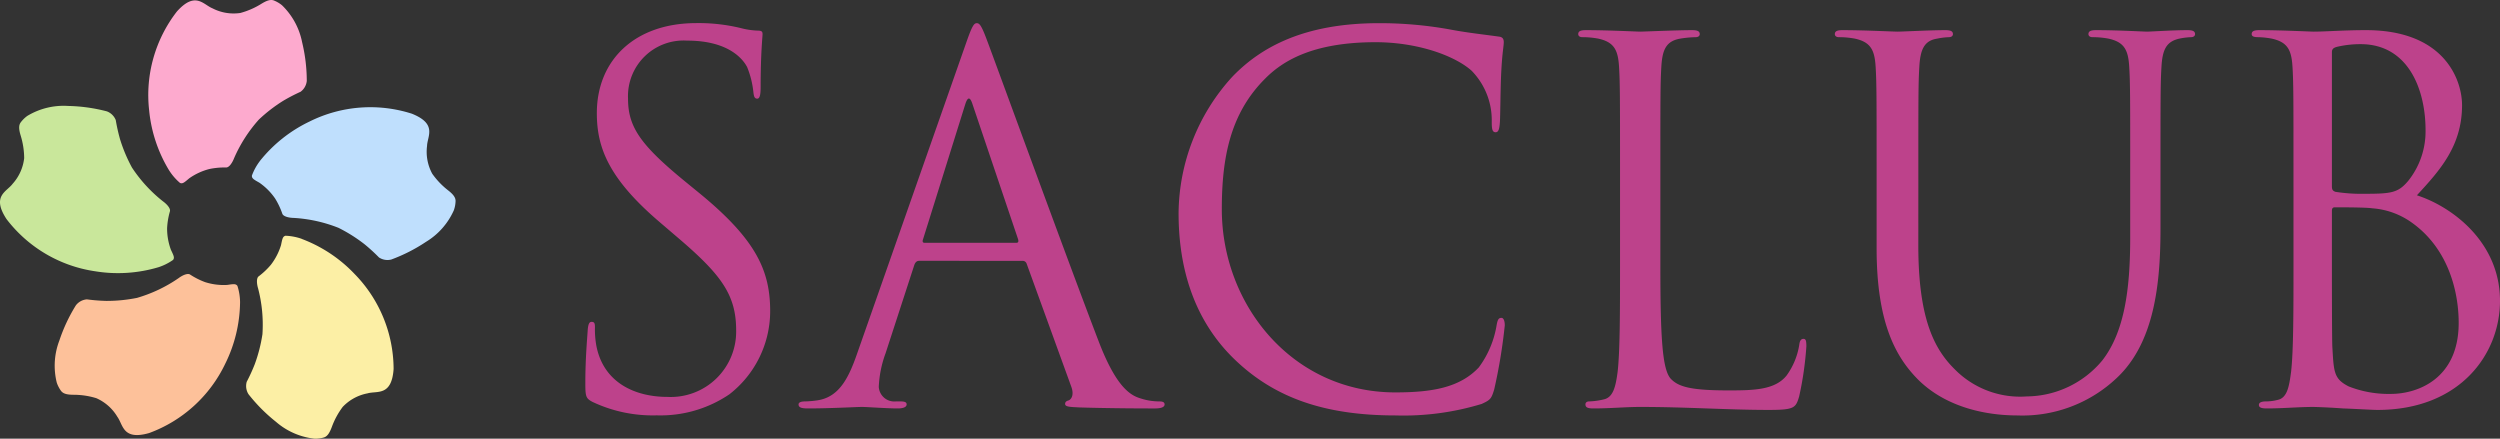
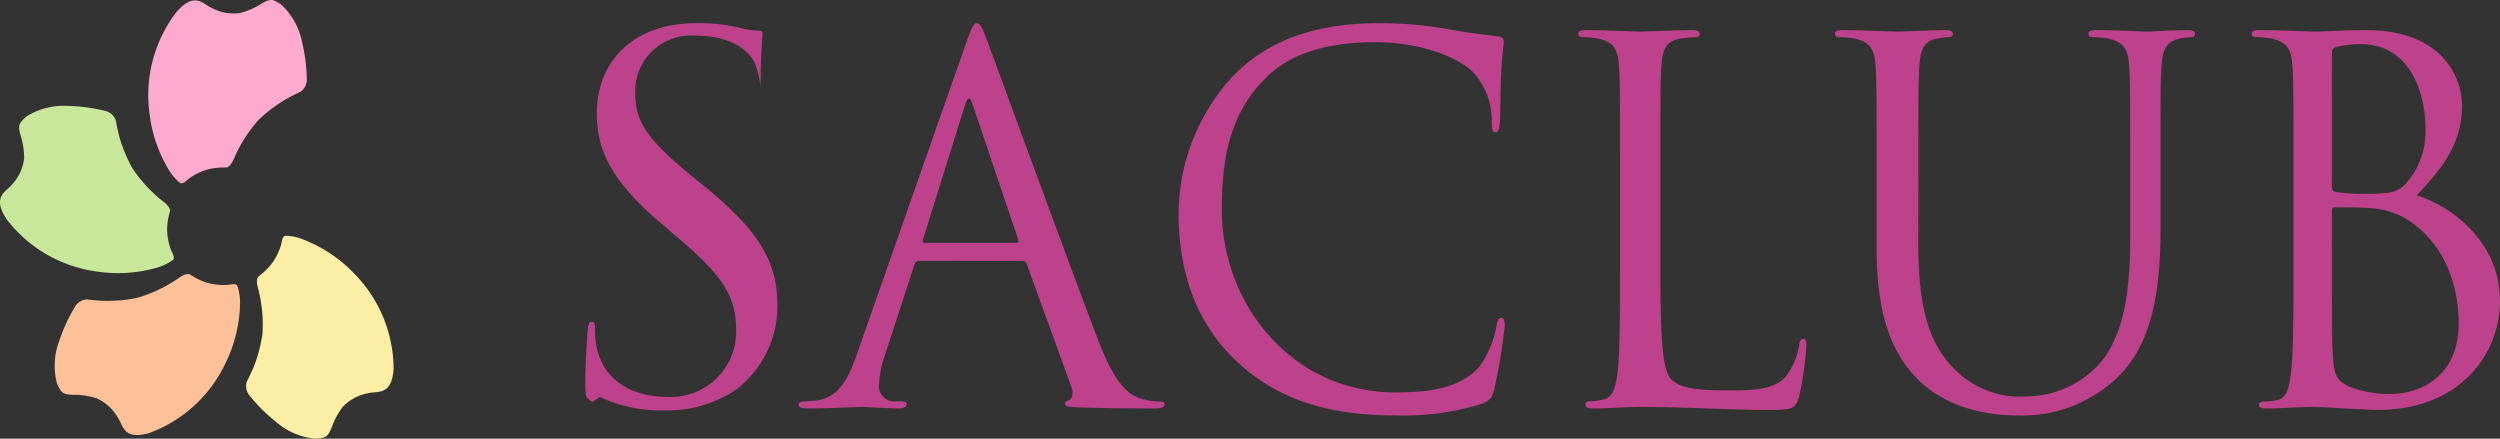
<svg xmlns="http://www.w3.org/2000/svg" width="221.97" height="38.951">
  <rect width="100%" height="100%" fill="#333333" stroke="none" />
-   <path d="M52.61 35.685c-.6-.312-.639-.489-.639-1.687 0-2.221.171-4 .212-4.71.043-.487.127-.71.341-.71.256 0 .3.133.3.49a8.176 8.176 0 0 0 .127 1.642c.641 3.288 3.454 4.53 6.311 4.53a5.806 5.806 0 0 0 6.1-5.906c0-3.066-1.238-4.842-4.906-8l-1.919-1.642c-4.52-3.865-5.545-6.62-5.545-9.641 0-4.752 3.412-8 8.828-8a15.882 15.882 0 0 1 3.966.445 6.774 6.774 0 0 0 1.494.222c.341 0 .426.088.426.312s-.171 1.688-.171 4.707c0 .712-.085 1.022-.3 1.022-.257 0-.3-.223-.343-.577a8.057 8.057 0 0 0-.554-2.223c-.256-.487-1.407-2.353-5.331-2.353a4.938 4.938 0 0 0-5.245 5.152c0 2.533 1.109 4.13 5.2 7.463l1.194.976c5.031 4.132 6.226 6.886 6.226 10.44a9.35 9.35 0 0 1-3.625 7.375 10.893 10.893 0 0 1-6.44 1.866 12.494 12.494 0 0 1-5.707-1.193ZM81.611 23.158c-.214 0-.341.133-.427.357l-2.559 7.862a9.73 9.73 0 0 0-.6 2.976 1.382 1.382 0 0 0 1.534 1.287h.385c.427 0 .554.09.554.267 0 .267-.383.357-.768.357-1.024 0-2.73-.133-3.2-.133s-2.815.133-4.819.133c-.555 0-.81-.09-.81-.357 0-.177.212-.267.6-.267a8.87 8.87 0 0 0 1.024-.087c1.962-.267 2.815-1.956 3.583-4.177L85.789 3.79c.512-1.466.682-1.732.937-1.732s.428.222.938 1.6c.641 1.689 7.336 20.034 9.937 26.787 1.535 3.952 2.772 4.662 3.668 4.929a5.37 5.37 0 0 0 1.663.267c.256 0 .47.045.47.267 0 .267-.385.357-.853.357-.641 0-3.753 0-6.7-.09-.811-.043-1.28-.043-1.28-.31 0-.178.129-.267.3-.31.256-.09.512-.49.256-1.2l-3.966-10.928a.374.374 0 0 0-.383-.267Zm8.614-1.6c.214 0 .214-.133.171-.31l-4.051-12q-.319-1-.639 0l-3.753 12c-.085.222 0 .31.127.31ZM109.804 32.087c-4.138-3.864-5.16-8.929-5.16-13.148a18.153 18.153 0 0 1 4.775-12.129c2.559-2.663 6.44-4.752 13.008-4.752a35.106 35.106 0 0 1 6.184.534c1.619.312 2.942.445 4.52.665.3.047.385.223.385.49 0 .354-.129.887-.214 2.486-.085 1.467-.085 3.91-.127 4.575s-.129.934-.385.934c-.3 0-.341-.31-.341-.934a6.276 6.276 0 0 0-1.79-4.53c-1.494-1.332-4.777-2.531-8.53-2.531-5.672 0-8.316 1.732-9.808 3.243-3.113 3.108-3.839 7.062-3.839 11.592 0 8.485 6.269 16.259 15.4 16.259 3.2 0 5.714-.4 7.42-2.221a8.64 8.64 0 0 0 1.577-3.73c.085-.49.171-.667.427-.667.214 0 .3.31.3.667a47.919 47.919 0 0 1-.938 5.686c-.256.844-.341.931-1.109 1.287a23.794 23.794 0 0 1-7.676 1.022c-6.403 0-10.71-1.643-14.079-4.798ZM147.42 23.469c0 6.53.171 9.373.938 10.173.682.71 1.791 1.021 5.118 1.021 2.26 0 4.136-.043 5.16-1.332a6.342 6.342 0 0 0 1.109-2.665c.042-.355.127-.579.383-.579.214 0 .256.178.256.667a29.427 29.427 0 0 1-.639 4.442c-.3 1.022-.427 1.2-2.688 1.2-3.667 0-7.293-.265-11.429-.265-1.321 0-2.6.133-4.178.133-.47 0-.682-.09-.682-.357 0-.133.085-.267.341-.267a6.272 6.272 0 0 0 1.28-.177c.851-.177 1.066-1.154 1.236-2.443.214-1.866.214-5.376.214-9.639v-7.818c0-6.93 0-8.174-.085-9.6-.087-1.509-.427-2.219-1.835-2.531a7.7 7.7 0 0 0-1.45-.132c-.171 0-.341-.09-.341-.267 0-.267.214-.357.682-.357 1.92 0 4.606.133 4.819.133s3.327-.133 4.606-.133c.468 0 .682.09.682.357 0 .177-.171.267-.341.267a9.644 9.644 0 0 0-1.407.132c-1.238.222-1.579.977-1.664 2.531-.085 1.422-.085 2.666-.085 9.6ZM170.323 21.782c0 6.4 1.365 9.151 3.2 10.972a8.155 8.155 0 0 0 6.44 2.443 8.813 8.813 0 0 0 6.7-3.2c1.962-2.531 2.474-6.308 2.474-10.883v-5.551c0-6.93 0-8.174-.085-9.6-.085-1.509-.427-2.219-1.833-2.531a7.7 7.7 0 0 0-1.45-.132c-.171 0-.341-.09-.341-.267 0-.267.212-.357.682-.357 1.919 0 4.265.133 4.52.133.3 0 2.3-.133 3.583-.133.47 0 .682.09.682.357 0 .177-.171.267-.341.267a6.116 6.116 0 0 0-1.065.132c-1.152.265-1.494.977-1.579 2.531-.085 1.422-.085 2.666-.085 9.6v4.752c0 4.8-.512 10.129-3.924 13.283a12.181 12.181 0 0 1-8.785 3.288c-1.45 0-5.756-.178-8.785-3.155-2.089-2.088-3.71-5.2-3.71-11.684v-6.484c0-6.93 0-8.174-.085-9.6-.085-1.509-.427-2.219-1.835-2.531a7.683 7.683 0 0 0-1.449-.132c-.171 0-.341-.09-.341-.267 0-.267.212-.357.682-.357 1.919 0 4.52.133 4.9.133s2.942-.133 4.222-.133c.47 0 .682.09.682.357 0 .177-.171.267-.341.267a6.1 6.1 0 0 0-1.066.132c-1.152.178-1.494.977-1.579 2.531-.085 1.422-.085 2.666-.085 9.6ZM203.633 15.563c0-6.93 0-8.174-.085-9.6-.085-1.509-.427-2.219-1.833-2.531a7.337 7.337 0 0 0-1.238-.132c-.383 0-.555-.09-.555-.267 0-.267.214-.357.682-.357 1.92 0 4.606.133 4.82.133 1.022 0 2.686-.133 4.648-.133 6.993 0 8.529 4.442 8.529 6.663 0 3.643-2 5.819-4.009 8 3.156 1.024 7.378 4.177 7.378 9.373 0 4.755-3.581 9.684-10.876 9.684-.468 0-1.833-.088-3.069-.132a57.734 57.734 0 0 0-2.6-.133c-1.365 0-2.688.133-4.18.133-.468 0-.682-.09-.682-.312 0-.133.085-.312.641-.312a4.247 4.247 0 0 0 1.022-.133c.855-.177 1.024-1.2 1.194-2.486.214-1.866.214-5.376.214-9.639Zm3.412.977c0 .312.084.4.3.489a14.638 14.638 0 0 0 2.6.177c2.388 0 2.986-.087 3.881-1.154a7.032 7.032 0 0 0 1.534-4.489c0-3.688-1.577-7.642-5.757-7.642a9.046 9.046 0 0 0-2.047.223c-.383.087-.51.22-.51.487Zm0 4.709c0 3.42 0 8.929.042 9.594.127 2.178.127 2.8 1.45 3.467a9.662 9.662 0 0 0 3.752.664c2.3 0 6.013-1.287 6.013-6.306 0-2.666-.852-6.53-4.136-8.884a6.861 6.861 0 0 0-3.539-1.289c-.554-.088-2.686-.088-3.325-.088-.172 0-.256.088-.256.31Z" fill="#bd428b" />
+   <path d="M52.61 35.685c-.6-.312-.639-.489-.639-1.687 0-2.221.171-4 .212-4.71.043-.487.127-.71.341-.71.256 0 .3.133.3.49a8.176 8.176 0 0 0 .127 1.642c.641 3.288 3.454 4.53 6.311 4.53a5.806 5.806 0 0 0 6.1-5.906c0-3.066-1.238-4.842-4.906-8l-1.919-1.642c-4.52-3.865-5.545-6.62-5.545-9.641 0-4.752 3.412-8 8.828-8a15.882 15.882 0 0 1 3.966.445 6.774 6.774 0 0 0 1.494.222c.341 0 .426.088.426.312s-.171 1.688-.171 4.707a8.057 8.057 0 0 0-.554-2.223c-.256-.487-1.407-2.353-5.331-2.353a4.938 4.938 0 0 0-5.245 5.152c0 2.533 1.109 4.13 5.2 7.463l1.194.976c5.031 4.132 6.226 6.886 6.226 10.44a9.35 9.35 0 0 1-3.625 7.375 10.893 10.893 0 0 1-6.44 1.866 12.494 12.494 0 0 1-5.707-1.193ZM81.611 23.158c-.214 0-.341.133-.427.357l-2.559 7.862a9.73 9.73 0 0 0-.6 2.976 1.382 1.382 0 0 0 1.534 1.287h.385c.427 0 .554.09.554.267 0 .267-.383.357-.768.357-1.024 0-2.73-.133-3.2-.133s-2.815.133-4.819.133c-.555 0-.81-.09-.81-.357 0-.177.212-.267.6-.267a8.87 8.87 0 0 0 1.024-.087c1.962-.267 2.815-1.956 3.583-4.177L85.789 3.79c.512-1.466.682-1.732.937-1.732s.428.222.938 1.6c.641 1.689 7.336 20.034 9.937 26.787 1.535 3.952 2.772 4.662 3.668 4.929a5.37 5.37 0 0 0 1.663.267c.256 0 .47.045.47.267 0 .267-.385.357-.853.357-.641 0-3.753 0-6.7-.09-.811-.043-1.28-.043-1.28-.31 0-.178.129-.267.3-.31.256-.09.512-.49.256-1.2l-3.966-10.928a.374.374 0 0 0-.383-.267Zm8.614-1.6c.214 0 .214-.133.171-.31l-4.051-12q-.319-1-.639 0l-3.753 12c-.085.222 0 .31.127.31ZM109.804 32.087c-4.138-3.864-5.16-8.929-5.16-13.148a18.153 18.153 0 0 1 4.775-12.129c2.559-2.663 6.44-4.752 13.008-4.752a35.106 35.106 0 0 1 6.184.534c1.619.312 2.942.445 4.52.665.3.047.385.223.385.49 0 .354-.129.887-.214 2.486-.085 1.467-.085 3.91-.127 4.575s-.129.934-.385.934c-.3 0-.341-.31-.341-.934a6.276 6.276 0 0 0-1.79-4.53c-1.494-1.332-4.777-2.531-8.53-2.531-5.672 0-8.316 1.732-9.808 3.243-3.113 3.108-3.839 7.062-3.839 11.592 0 8.485 6.269 16.259 15.4 16.259 3.2 0 5.714-.4 7.42-2.221a8.64 8.64 0 0 0 1.577-3.73c.085-.49.171-.667.427-.667.214 0 .3.31.3.667a47.919 47.919 0 0 1-.938 5.686c-.256.844-.341.931-1.109 1.287a23.794 23.794 0 0 1-7.676 1.022c-6.403 0-10.71-1.643-14.079-4.798ZM147.42 23.469c0 6.53.171 9.373.938 10.173.682.71 1.791 1.021 5.118 1.021 2.26 0 4.136-.043 5.16-1.332a6.342 6.342 0 0 0 1.109-2.665c.042-.355.127-.579.383-.579.214 0 .256.178.256.667a29.427 29.427 0 0 1-.639 4.442c-.3 1.022-.427 1.2-2.688 1.2-3.667 0-7.293-.265-11.429-.265-1.321 0-2.6.133-4.178.133-.47 0-.682-.09-.682-.357 0-.133.085-.267.341-.267a6.272 6.272 0 0 0 1.28-.177c.851-.177 1.066-1.154 1.236-2.443.214-1.866.214-5.376.214-9.639v-7.818c0-6.93 0-8.174-.085-9.6-.087-1.509-.427-2.219-1.835-2.531a7.7 7.7 0 0 0-1.45-.132c-.171 0-.341-.09-.341-.267 0-.267.214-.357.682-.357 1.92 0 4.606.133 4.819.133s3.327-.133 4.606-.133c.468 0 .682.09.682.357 0 .177-.171.267-.341.267a9.644 9.644 0 0 0-1.407.132c-1.238.222-1.579.977-1.664 2.531-.085 1.422-.085 2.666-.085 9.6ZM170.323 21.782c0 6.4 1.365 9.151 3.2 10.972a8.155 8.155 0 0 0 6.44 2.443 8.813 8.813 0 0 0 6.7-3.2c1.962-2.531 2.474-6.308 2.474-10.883v-5.551c0-6.93 0-8.174-.085-9.6-.085-1.509-.427-2.219-1.833-2.531a7.7 7.7 0 0 0-1.45-.132c-.171 0-.341-.09-.341-.267 0-.267.212-.357.682-.357 1.919 0 4.265.133 4.52.133.3 0 2.3-.133 3.583-.133.47 0 .682.09.682.357 0 .177-.171.267-.341.267a6.116 6.116 0 0 0-1.065.132c-1.152.265-1.494.977-1.579 2.531-.085 1.422-.085 2.666-.085 9.6v4.752c0 4.8-.512 10.129-3.924 13.283a12.181 12.181 0 0 1-8.785 3.288c-1.45 0-5.756-.178-8.785-3.155-2.089-2.088-3.71-5.2-3.71-11.684v-6.484c0-6.93 0-8.174-.085-9.6-.085-1.509-.427-2.219-1.835-2.531a7.683 7.683 0 0 0-1.449-.132c-.171 0-.341-.09-.341-.267 0-.267.212-.357.682-.357 1.919 0 4.52.133 4.9.133s2.942-.133 4.222-.133c.47 0 .682.09.682.357 0 .177-.171.267-.341.267a6.1 6.1 0 0 0-1.066.132c-1.152.178-1.494.977-1.579 2.531-.085 1.422-.085 2.666-.085 9.6ZM203.633 15.563c0-6.93 0-8.174-.085-9.6-.085-1.509-.427-2.219-1.833-2.531a7.337 7.337 0 0 0-1.238-.132c-.383 0-.555-.09-.555-.267 0-.267.214-.357.682-.357 1.92 0 4.606.133 4.82.133 1.022 0 2.686-.133 4.648-.133 6.993 0 8.529 4.442 8.529 6.663 0 3.643-2 5.819-4.009 8 3.156 1.024 7.378 4.177 7.378 9.373 0 4.755-3.581 9.684-10.876 9.684-.468 0-1.833-.088-3.069-.132a57.734 57.734 0 0 0-2.6-.133c-1.365 0-2.688.133-4.18.133-.468 0-.682-.09-.682-.312 0-.133.085-.312.641-.312a4.247 4.247 0 0 0 1.022-.133c.855-.177 1.024-1.2 1.194-2.486.214-1.866.214-5.376.214-9.639Zm3.412.977c0 .312.084.4.3.489a14.638 14.638 0 0 0 2.6.177c2.388 0 2.986-.087 3.881-1.154a7.032 7.032 0 0 0 1.534-4.489c0-3.688-1.577-7.642-5.757-7.642a9.046 9.046 0 0 0-2.047.223c-.383.087-.51.22-.51.487Zm0 4.709c0 3.42 0 8.929.042 9.594.127 2.178.127 2.8 1.45 3.467a9.662 9.662 0 0 0 3.752.664c2.3 0 6.013-1.287 6.013-6.306 0-2.666-.852-6.53-4.136-8.884a6.861 6.861 0 0 0-3.539-1.289c-.554-.088-2.686-.088-3.325-.088-.172 0-.256.088-.256.31Z" fill="#bd428b" />
  <g fill-rule="evenodd">
    <path d="M15.026 15.146a12.566 12.566 0 0 1-1.784-5.351 12.094 12.094 0 0 1 2.47-8.781c1.64-1.82 2.338-.6 3.156-.274a4.079 4.079 0 0 0 2.47.412 6.893 6.893 0 0 0 1.834-.793c.484-.3.858-.45 1.184-.3a2.662 2.662 0 0 1 .686.412 6.239 6.239 0 0 1 1.784 3.286 14.672 14.672 0 0 1 .412 3.43 1.364 1.364 0 0 1-.549.96 15.924 15.924 0 0 0-1.539.8 13.638 13.638 0 0 0-2.166 1.67 12.771 12.771 0 0 0-2.2 3.43c-.141.367-.413.807-.686.823a6.659 6.659 0 0 0-1.509.137 5.47 5.47 0 0 0-1.784.823c-.434.366-.587.513-.823.412a4.879 4.879 0 0 1-.956-1.1Z" fill="#fdaace" />
-     <path d="M23.061 14.312a12.567 12.567 0 0 1 4.411-3.516 12.093 12.093 0 0 1 9.1-.7c2.274.914 1.37 1.988 1.344 2.869a4.079 4.079 0 0 0 .463 2.461 6.894 6.894 0 0 0 1.376 1.449c.451.35.718.651.693 1.007a2.661 2.661 0 0 1-.151.786 6.238 6.238 0 0 1-2.478 2.808 14.666 14.666 0 0 1-3.079 1.567 1.364 1.364 0 0 1-1.091-.185 15.941 15.941 0 0 0-1.28-1.17 13.63 13.63 0 0 0-2.314-1.459 12.771 12.771 0 0 0-3.976-.881c-.394-.006-.9-.11-1.009-.361a6.65 6.65 0 0 0-.648-1.37 5.475 5.475 0 0 0-1.387-1.392c-.493-.282-.684-.375-.67-.631a4.913 4.913 0 0 1 .7-1.282Z" fill="#bfdffd" />
    <path d="M26.784 21.21a12.566 12.566 0 0 1 4.7 3.117 12.1 12.1 0 0 1 3.463 8.439c-.171 2.444-1.471 1.915-2.317 2.16a4.079 4.079 0 0 0-2.2 1.2 6.893 6.893 0 0 0-.957 1.755c-.2.537-.4.883-.745.969a2.659 2.659 0 0 1-.794.1 6.238 6.238 0 0 1-3.433-1.5 14.682 14.682 0 0 1-2.437-2.449 1.364 1.364 0 0 1-.159-1.1 15.922 15.922 0 0 0 .72-1.578 13.612 13.612 0 0 0 .677-2.65 12.771 12.771 0 0 0-.383-4.055c-.116-.376-.172-.89.033-1.071a6.645 6.645 0 0 0 1.1-1.038 5.467 5.467 0 0 0 .9-1.747c.116-.556.146-.766.4-.831a4.922 4.922 0 0 1 1.437.274Z" fill="#fcefa5" />
    <path d="M21.315 26.828a12.575 12.575 0 0 1-1.324 5.483 12.093 12.093 0 0 1-6.748 6.138c-2.356.674-2.3-.728-2.822-1.44a4.08 4.08 0 0 0-1.876-1.658 6.9 6.9 0 0 0-1.976-.3c-.571 0-.966-.073-1.166-.369a2.663 2.663 0 0 1-.364-.713 6.233 6.233 0 0 1 .233-3.738 14.673 14.673 0 0 1 1.469-3.127 1.364 1.364 0 0 1 .974-.524 15.912 15.912 0 0 0 1.729.137 13.622 13.622 0 0 0 2.722-.269 12.77 12.77 0 0 0 3.68-1.745c.314-.237.778-.466 1.018-.335a6.655 6.655 0 0 0 1.353.684 5.463 5.463 0 0 0 1.948.247c.561-.081.77-.123.916.087a4.879 4.879 0 0 1 .234 1.442Z" fill="#fdc19a" />
    <path d="M14.06 23.729a12.567 12.567 0 0 1-5.629.354 12.094 12.094 0 0 1-7.857-4.637c-1.34-2.052.016-2.415.543-3.121a4.082 4.082 0 0 0 1.029-2.279 6.9 6.9 0 0 0-.3-1.976c-.169-.546-.215-.945.009-1.223a2.655 2.655 0 0 1 .574-.558 6.239 6.239 0 0 1 3.64-.881 14.68 14.68 0 0 1 3.421.48 1.366 1.366 0 0 1 .788.776 15.945 15.945 0 0 0 .379 1.692 13.626 13.626 0 0 0 1.06 2.521 12.762 12.762 0 0 0 2.754 3c.319.23.675.606.62.874a6.661 6.661 0 0 0-.254 1.494 5.461 5.461 0 0 0 .339 1.935c.243.513.346.7.187.9a4.881 4.881 0 0 1-1.3.649Z" fill="#c9e79b" />
  </g>
</svg>